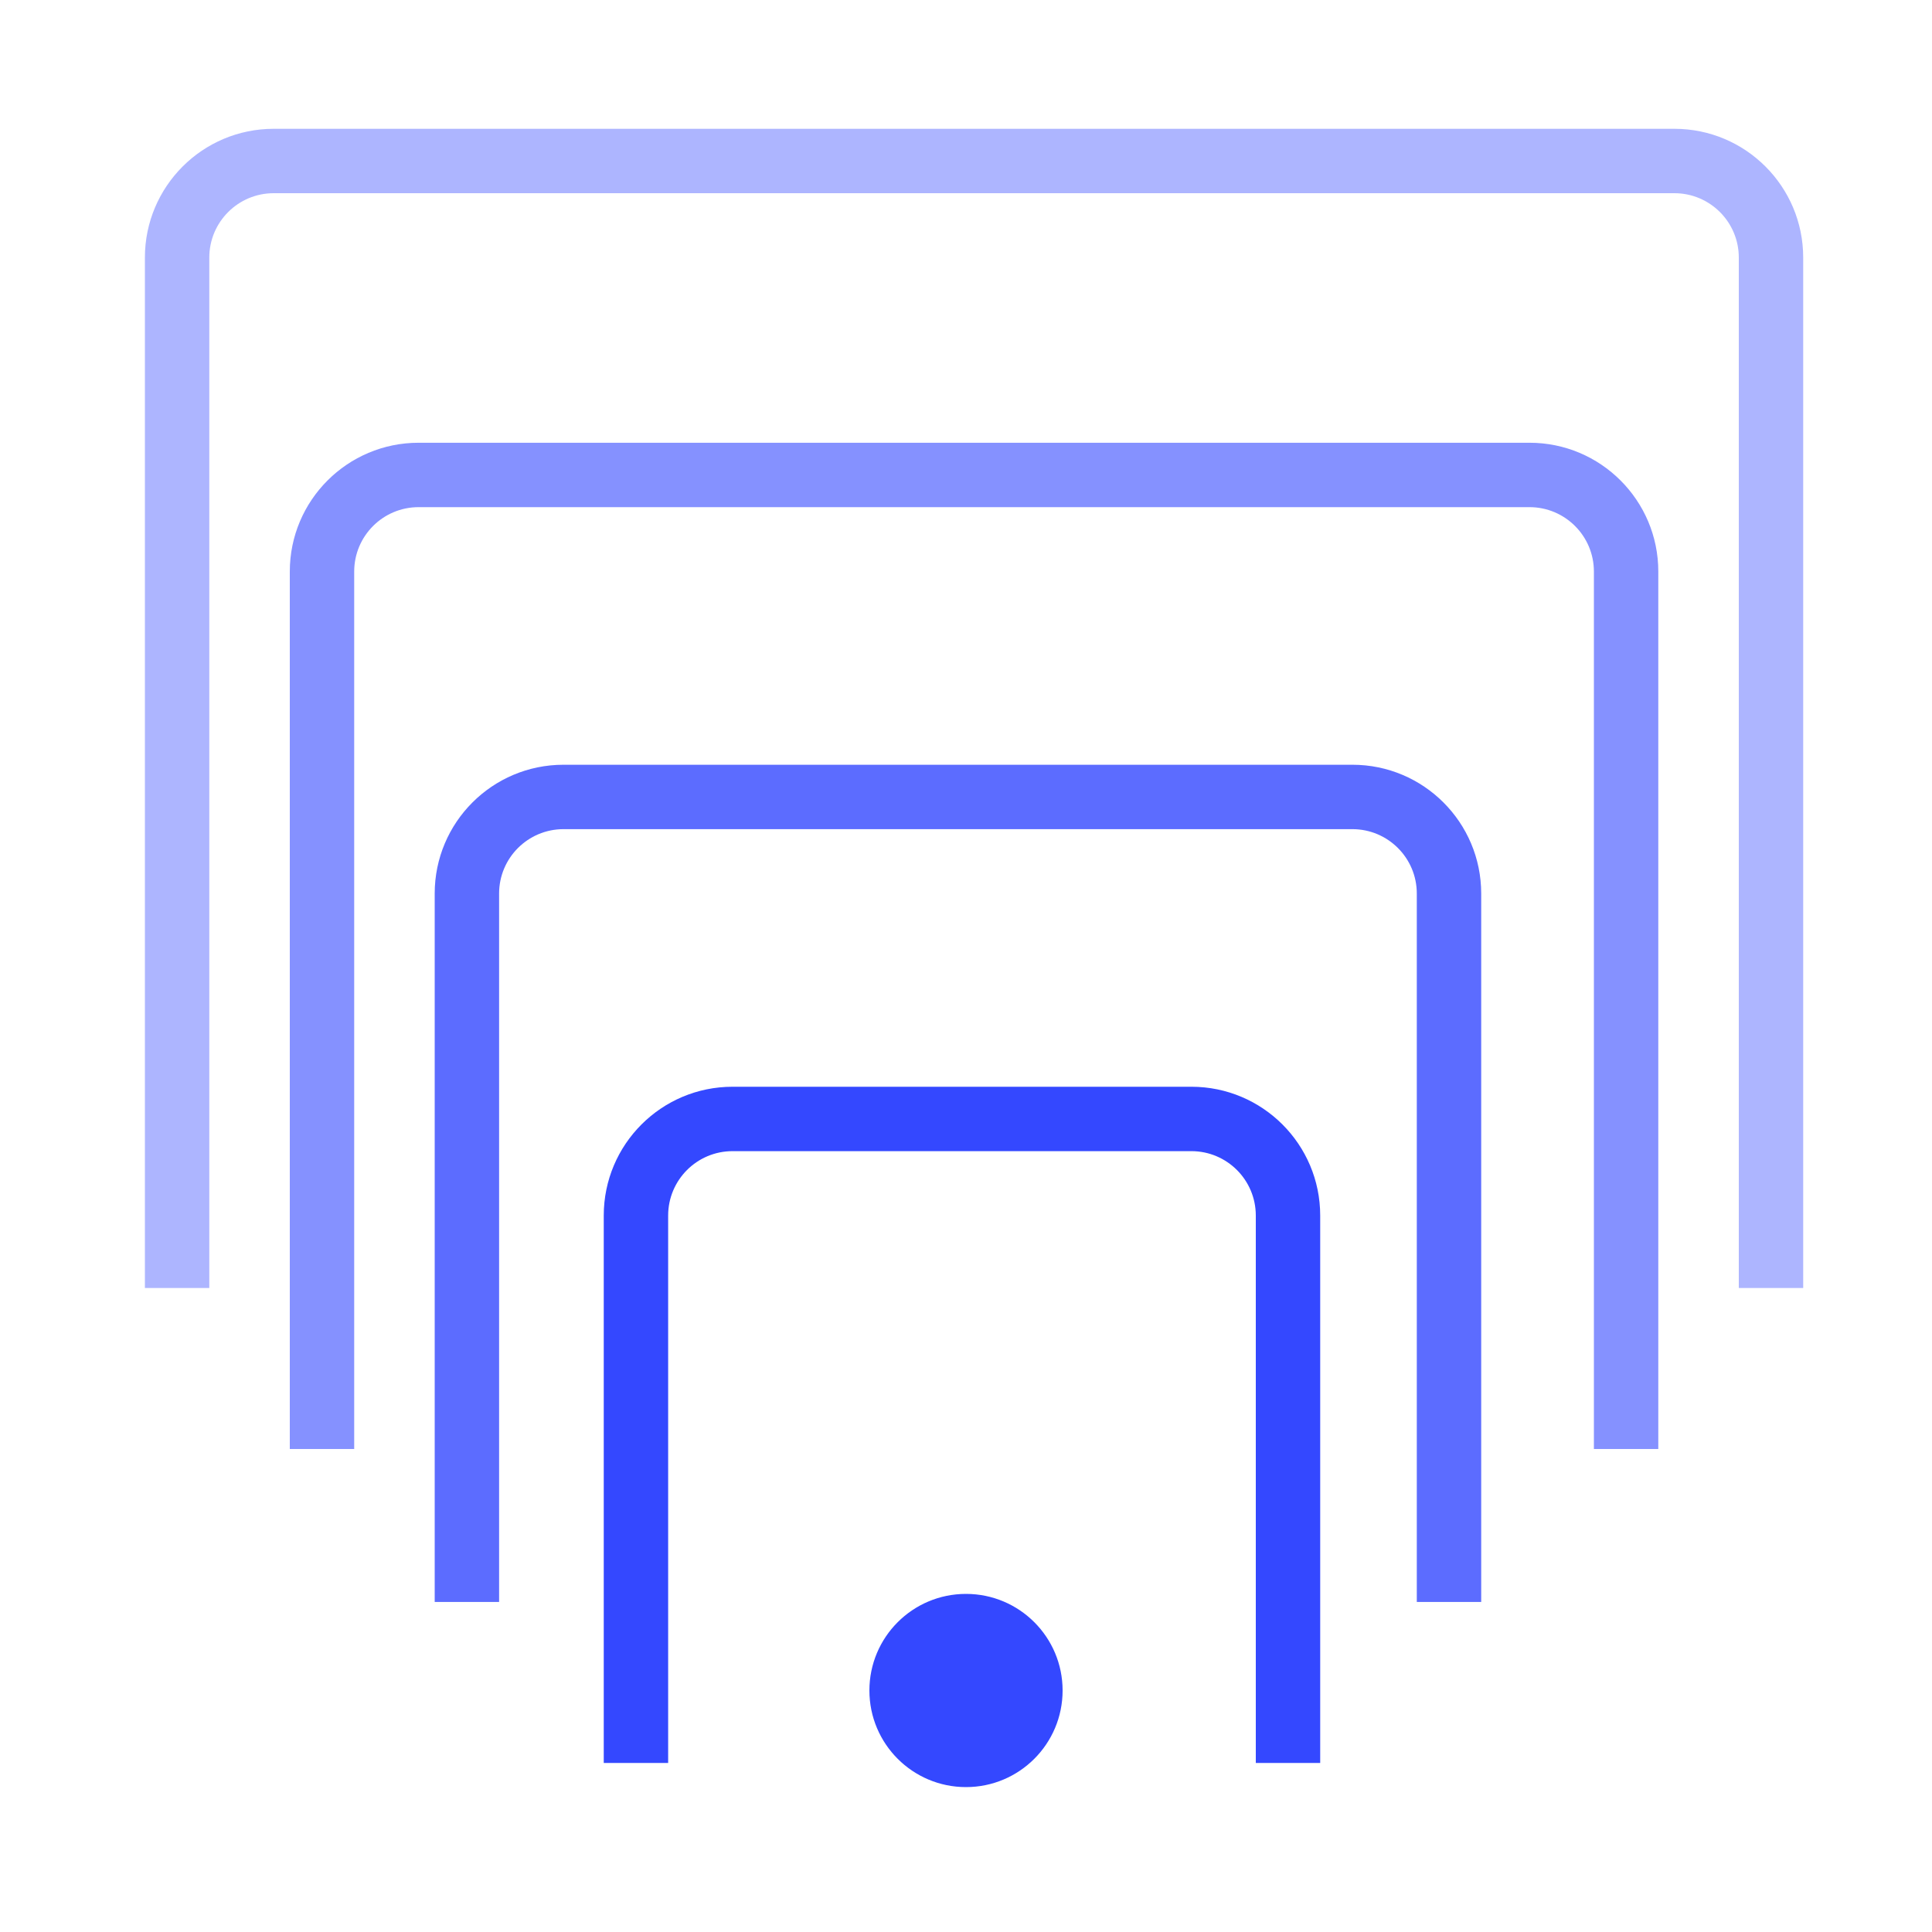
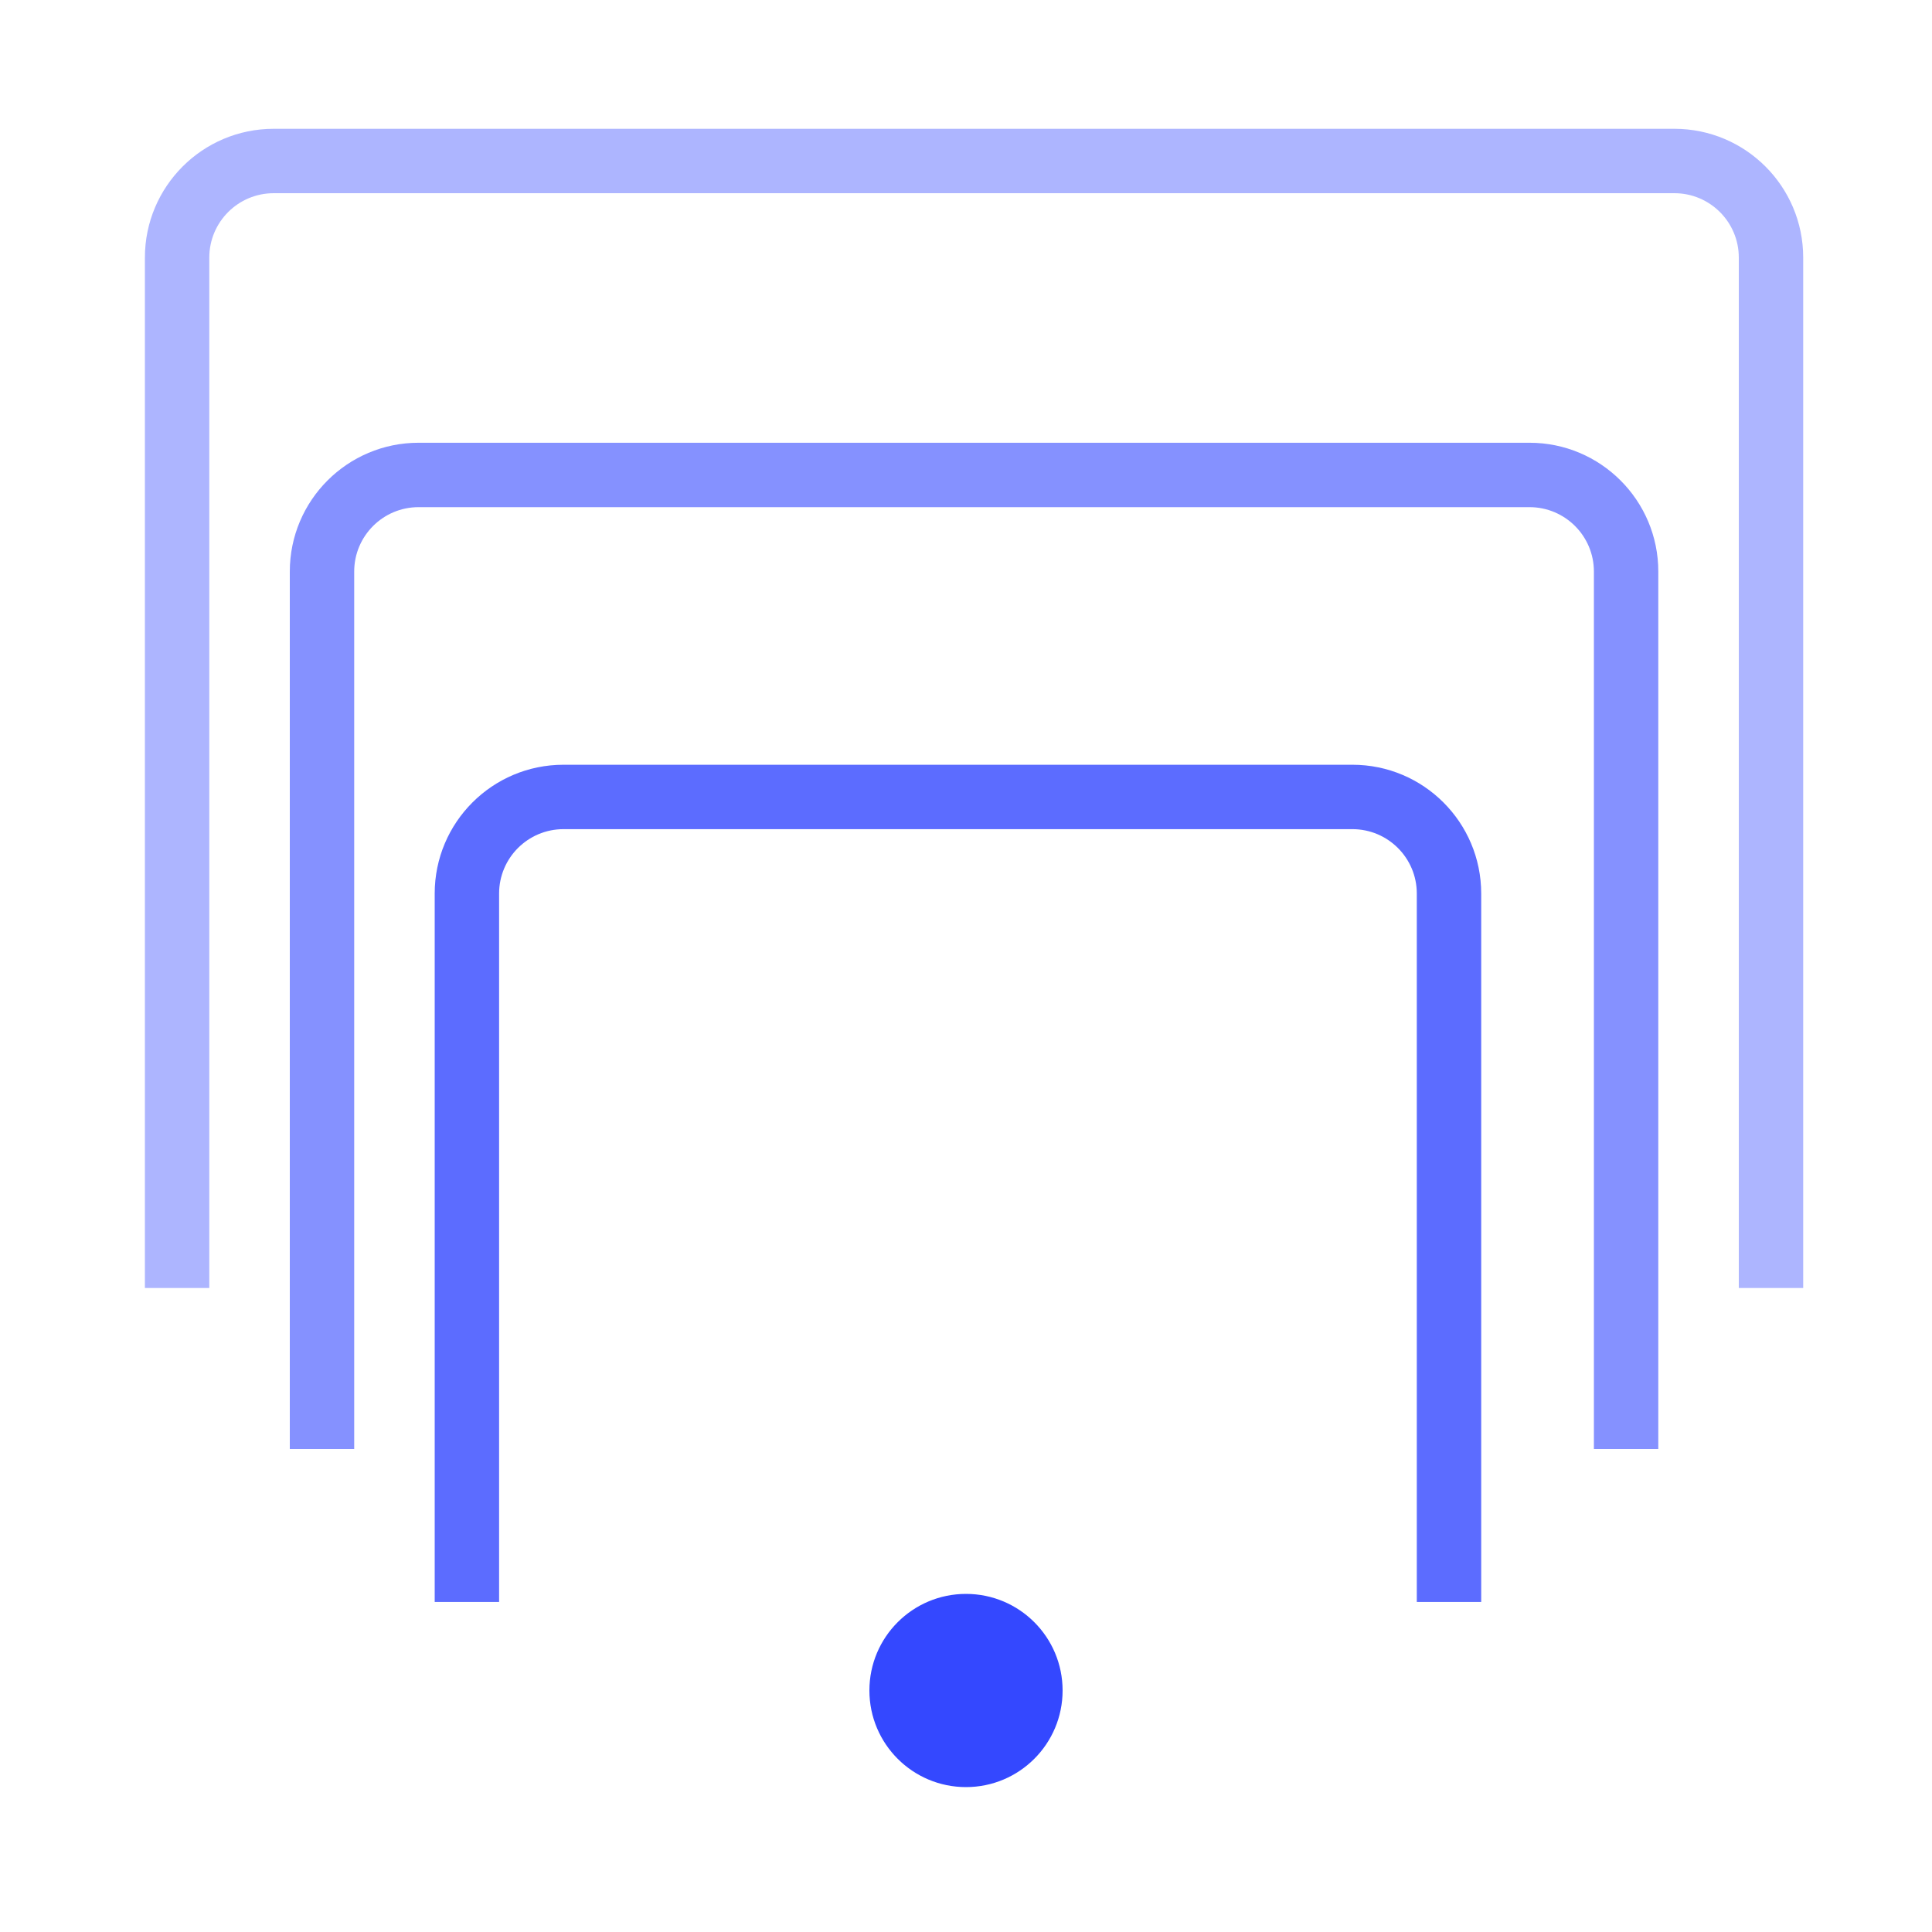
<svg xmlns="http://www.w3.org/2000/svg" width="120" height="120" viewBox="0 0 120 120" fill="none">
  <path d="M66 105C66 108.314 63.314 111 60 111C56.686 111 54 108.314 54 105C54 101.686 56.686 99 60 99C63.314 99 66 101.686 66 105Z" fill="#3448FF" />
-   <path fill-rule="evenodd" clip-rule="evenodd" d="M41.5 75.5L41.5 109.5L37.5 109.5L37.5 75.5C37.5 71.082 41.082 67.5 45.5 67.5L74 67.5C78.418 67.5 82 71.082 82 75.5L82 109.5L78 109.5L78 75.5C78 73.291 76.209 71.5 74 71.5L45.5 71.5C43.291 71.5 41.5 73.291 41.5 75.5Z" fill="#3448FF" />
  <path fill-rule="evenodd" clip-rule="evenodd" d="M31 55.5L31 99.5L27 99.5L27 55.5C27 51.082 30.582 47.5 35 47.5L84 47.5C88.418 47.5 92 51.082 92 55.5L92 99.5L88 99.5L88 55.5C88 53.291 86.209 51.5 84 51.5L35 51.5C32.791 51.5 31 53.291 31 55.5Z" fill="#3448FF" fill-opacity="0.8" />
  <path fill-rule="evenodd" clip-rule="evenodd" d="M22 35.5L22 90L18 90L18 35.5C18 31.082 21.582 27.5 26 27.5L95 27.5C99.418 27.5 103 31.082 103 35.5L103 90L99 90L99 35.5C99 33.291 97.209 31.5 95 31.5L26 31.5C23.791 31.5 22 33.291 22 35.5Z" fill="#3448FF" fill-opacity="0.6" />
  <path fill-rule="evenodd" clip-rule="evenodd" d="M13 16L13 80L9 80L9 16C9 11.582 12.582 8 17 8L104 8C108.418 8 112 11.582 112 16L112 80L108 80L108 16C108 13.791 106.209 12 104 12L17 12C14.791 12 13 13.791 13 16Z" fill="#3448FF" fill-opacity="0.4" />
</svg>